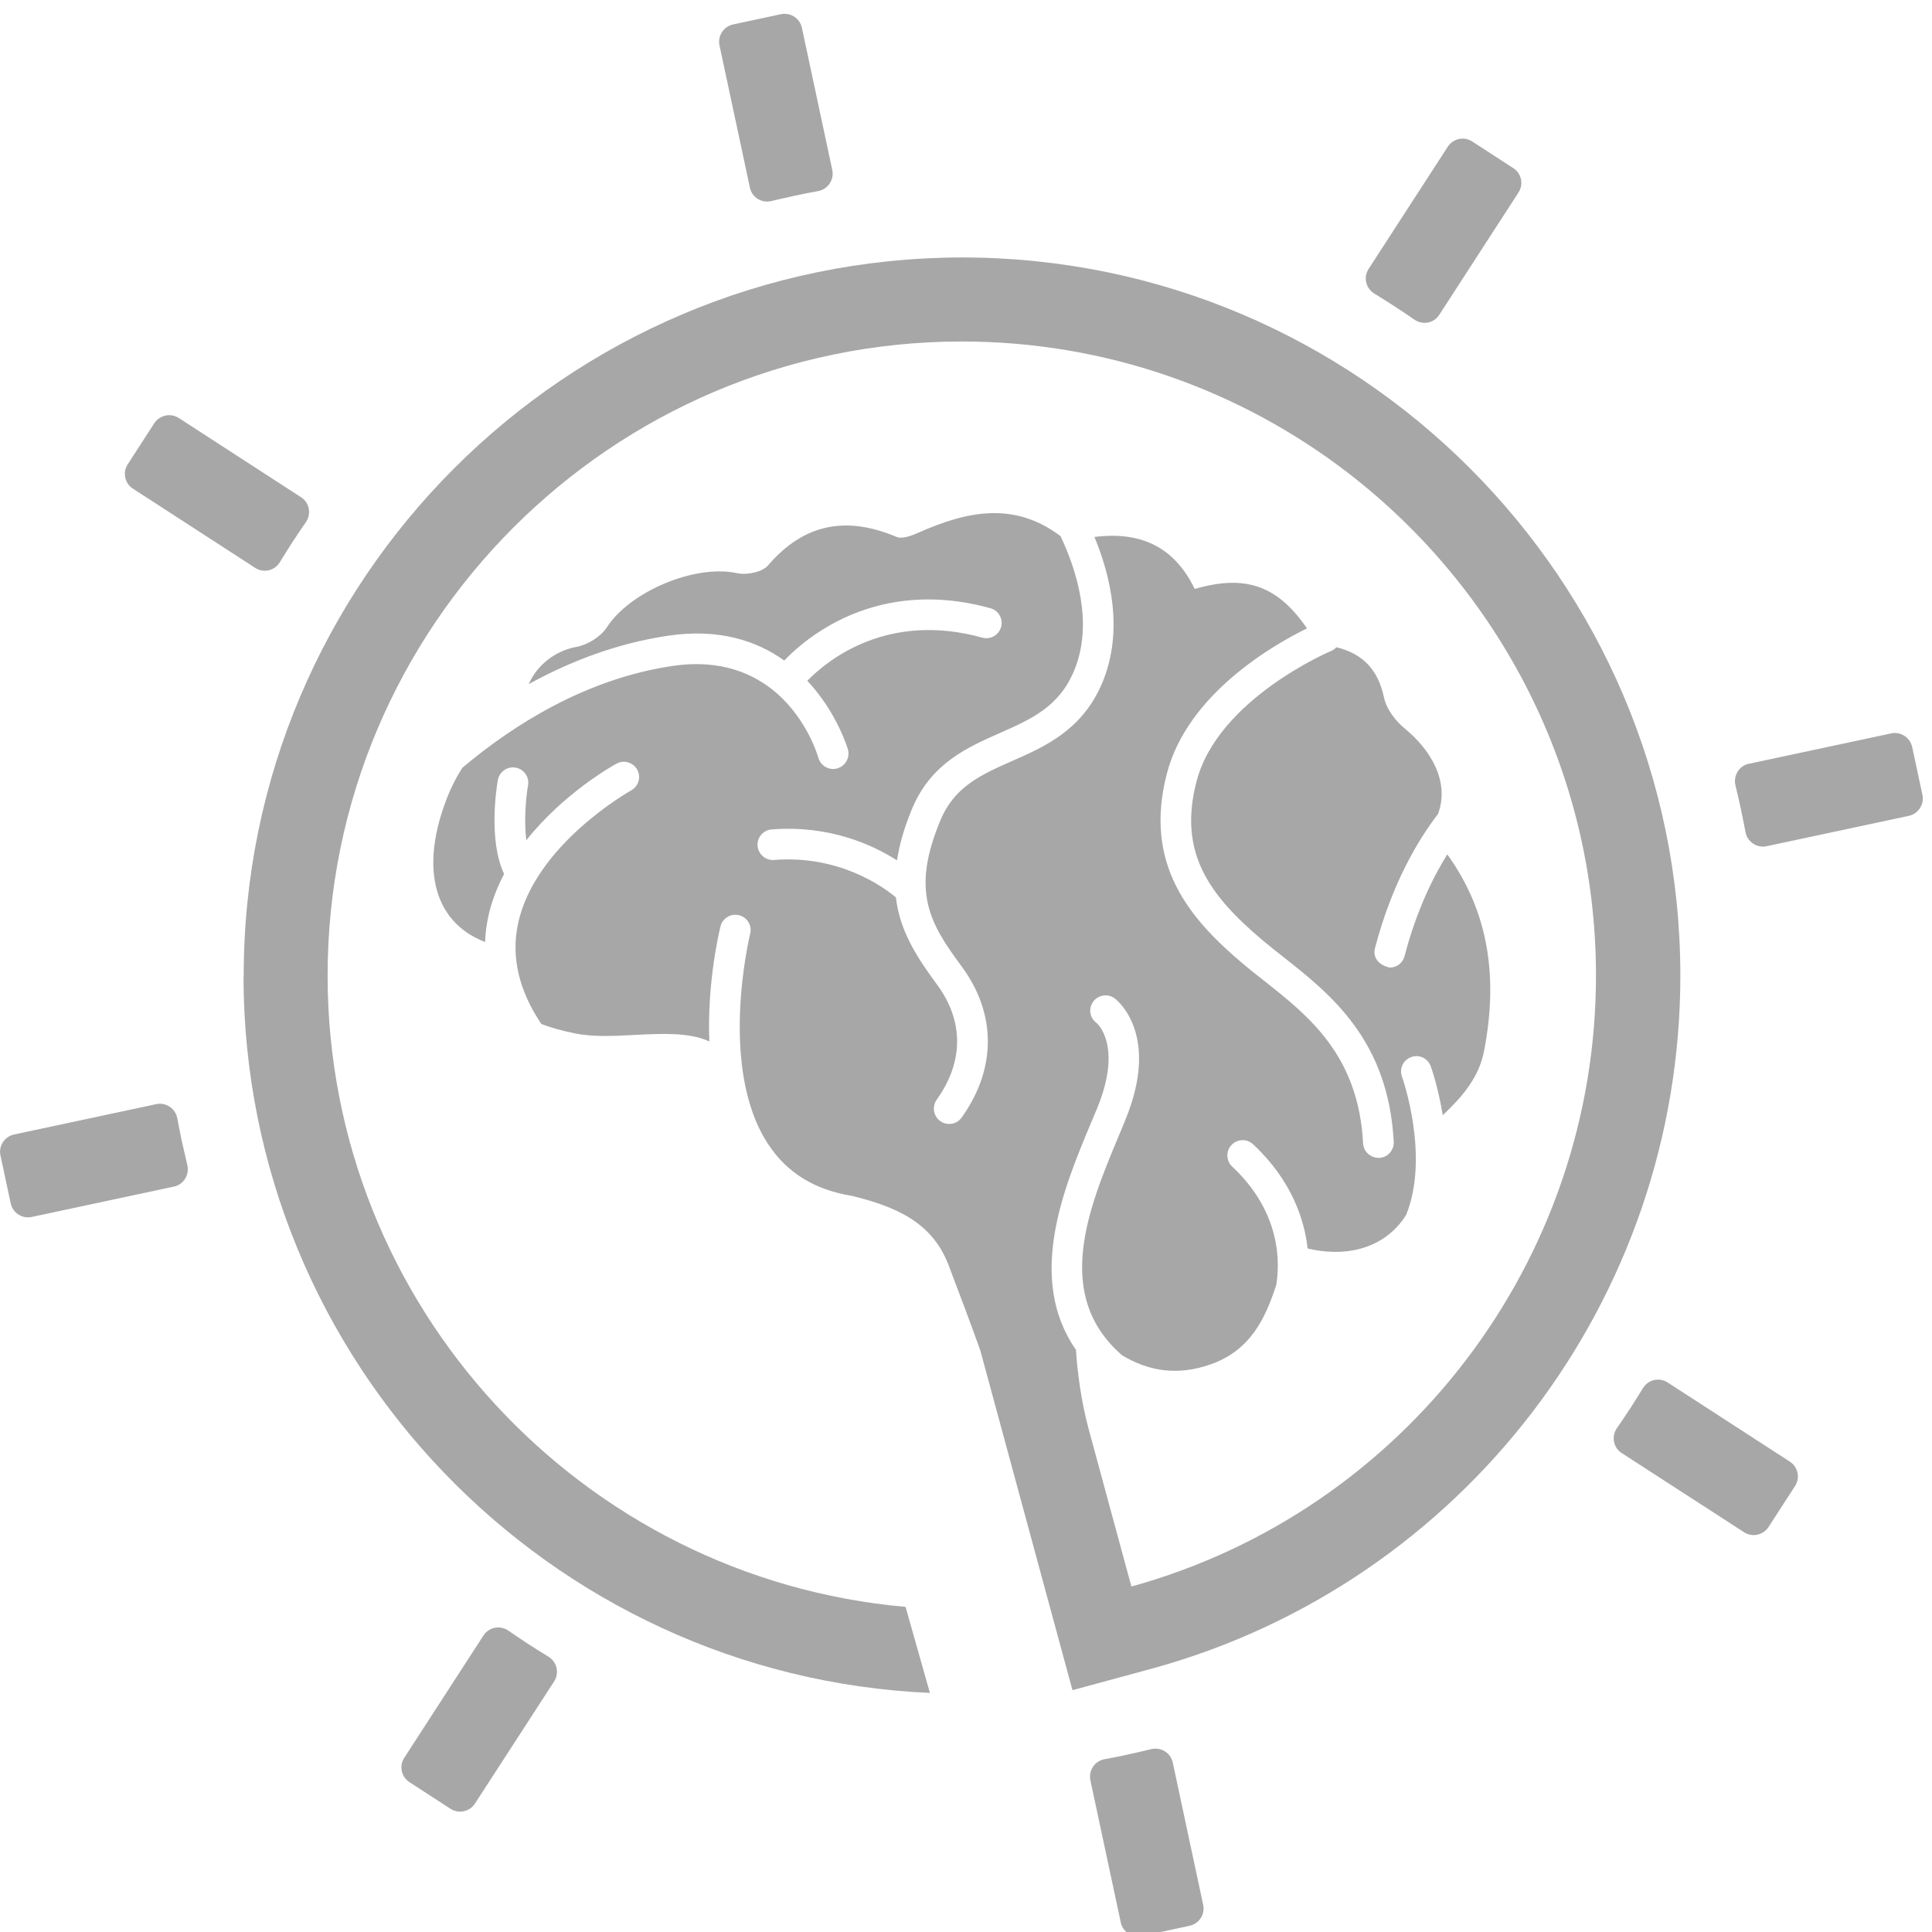
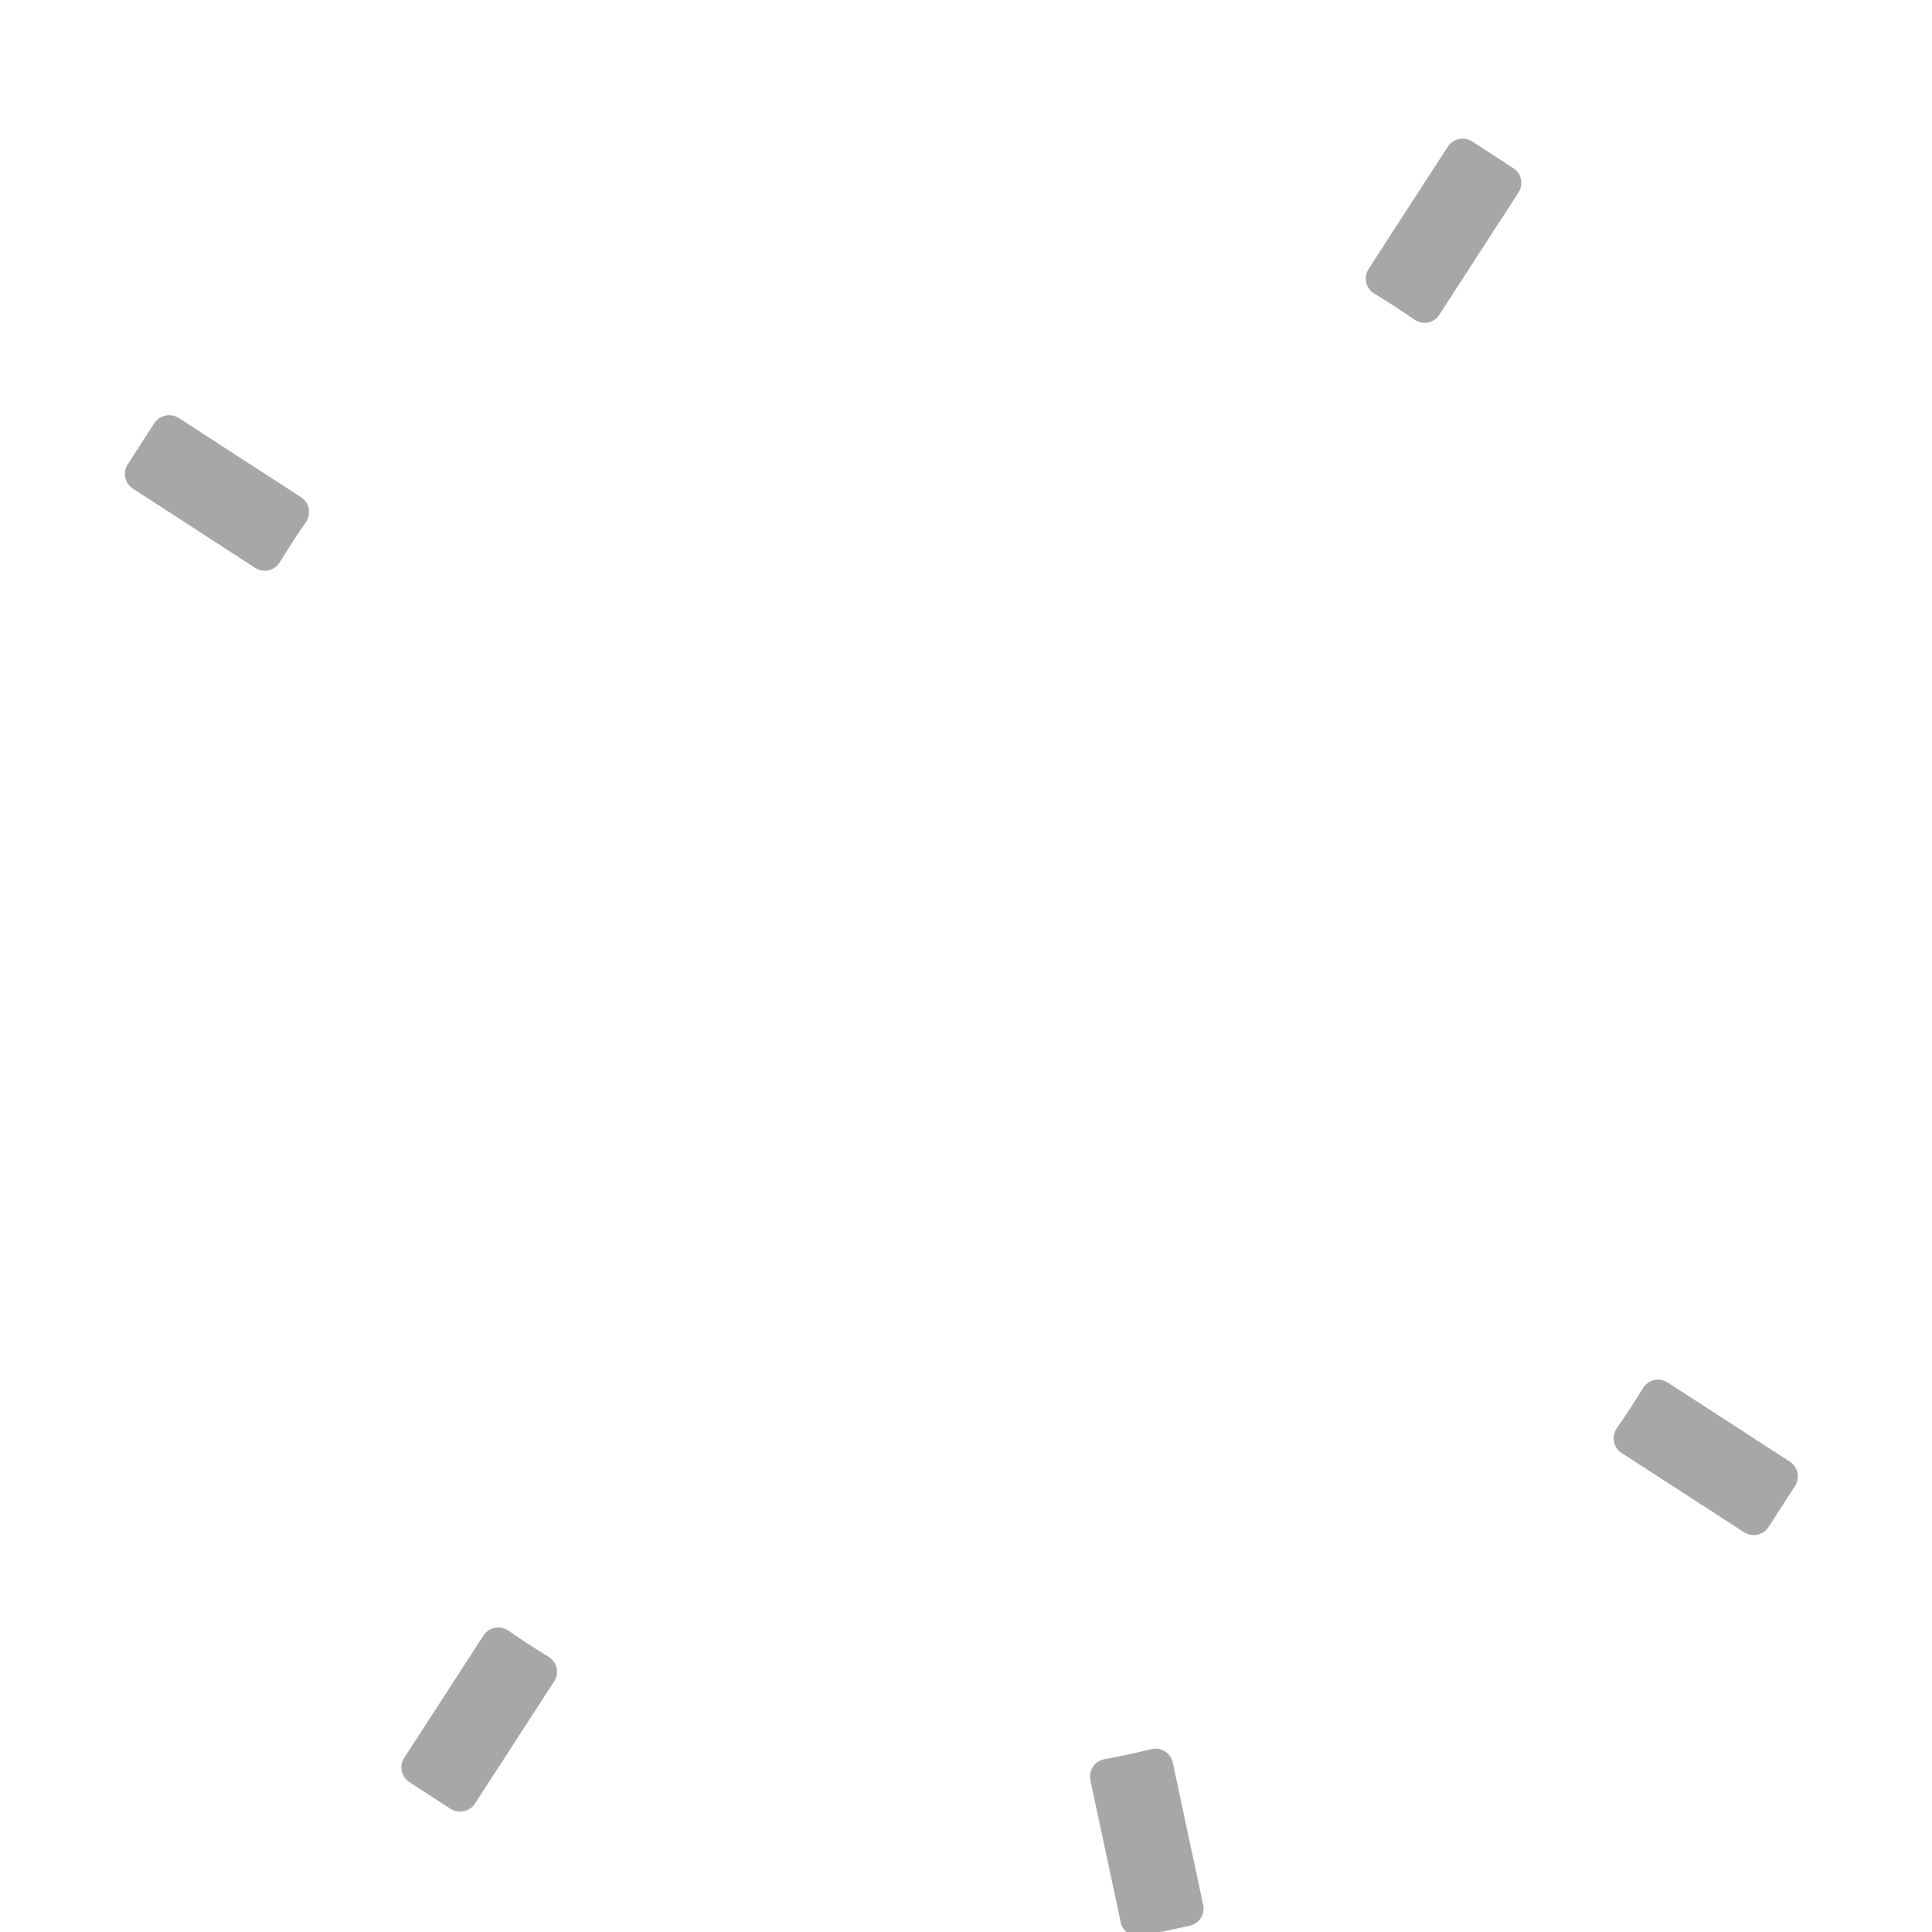
<svg xmlns="http://www.w3.org/2000/svg" xmlns:xlink="http://www.w3.org/1999/xlink" version="1.1" width="512" height="512">
  <svg version="1.1" viewBox="0 0 28 28">
    <defs>
      <polygon id="SvgjsPolygon1033" points="0.822 0.935 2.468 0.935 2.468 3.656 0.822 3.656">
            </polygon>
      <polygon id="SvgjsPolygon1032" points="0.198 0.878 1.844 0.878 1.844 3.6 0.198 3.6" />
    </defs>
    <g fill="none" fill-rule="evenodd">
      <g transform="translate(-12 -69)">
        <g transform="translate(12 68)">
-           <path d="m3.529 15.15c0.007 5.58 4.427 10.142 9.948 10.385l-0.353-1.247c-4.682-0.413-8.37-4.351-8.376-9.139-6e-3 -5.068 4.111-9.193 9.18-9.2 2.108-0.002 4.054 0.709 5.608 1.904 2.18 1.679 3.59 4.315 3.594 7.273 6e-3 4.16-2.785 7.777-6.733 8.867l-0.616-2.269c-0.115-0.422-0.167-0.848-0.188-1.162-0.721-1.037-0.174-2.348 0.21-3.268 0.035-0.082 0.068-0.163 0.101-0.24 0.371-0.912-0.01-1.226-0.013-1.23-0.1-0.072-0.12-0.21-0.047-0.308 0.072-0.098 0.211-0.12 0.311-0.047 0.026 0.02 0.665 0.511 0.158 1.752-0.031 0.079-0.065 0.16-0.101 0.245-0.431 1.032-0.961 2.304 0.053 3.178 0.38 0.226 0.798 0.302 1.29 0.126 0.568-0.204 0.781-0.658 0.941-1.145 0.012-0.097 0.185-0.949-0.638-1.718-0.089-0.083-0.095-0.224-0.01-0.313 0.083-0.089 0.223-0.094 0.312-0.011 0.566 0.529 0.745 1.1 0.791 1.511 0.636 0.149 1.154-0.05 1.427-0.485 0.348-0.854-0.055-1.994-0.06-2.006-0.041-0.115 0.018-0.242 0.134-0.283 0.114-0.043 0.241 0.017 0.283 0.133 0.01 0.025 0.11 0.312 0.174 0.71 0.277-0.262 0.526-0.541 0.601-0.941 0.197-1.026 0.082-1.984-0.535-2.84-0.214 0.343-0.45 0.829-0.619 1.475-0.026 0.1-0.115 0.166-0.214 0.166-0.175-0.038-0.246-0.158-0.216-0.278 0.25-0.954 0.635-1.585 0.916-1.95 0.174-0.48-0.121-0.941-0.484-1.237-0.133-0.11-0.264-0.281-0.299-0.445-0.083-0.4-0.305-0.641-0.692-0.733-0.02 0.023-0.047 0.043-0.077 0.055-0.017 0.007-1.637 0.696-1.948 1.886-0.268 1.022 0.167 1.64 0.955 2.305 0.095 0.08 0.197 0.16 0.301 0.242 0.678 0.535 1.523 1.2 1.601 2.68 6e-3 0.122-0.088 0.227-0.21 0.233-0.13 0-0.227-0.091-0.234-0.209-0.066-1.28-0.792-1.85-1.432-2.356-0.109-0.085-0.214-0.168-0.313-0.252-0.773-0.653-1.442-1.439-1.098-2.756 0.302-1.16 1.561-1.872 2.03-2.101-0.422-0.612-0.878-0.788-1.627-0.572-0.319-0.655-0.834-0.829-1.454-0.754 0.232 0.559 0.426 1.357 0.119 2.102-0.286 0.694-0.832 0.935-1.314 1.147-0.446 0.197-0.832 0.368-1.036 0.856-0.425 1.018-0.169 1.48 0.304 2.116 0.509 0.686 0.51 1.487 0.002 2.195-0.043 0.061-0.112 0.092-0.181 0.092-0.044 0-0.089-0.012-0.128-0.041-0.1-0.072-0.122-0.21-0.052-0.31 0.394-0.55 0.395-1.144 0.002-1.673-0.295-0.4-0.538-0.778-0.593-1.26-0.181-0.151-0.823-0.617-1.766-0.542-0.122 0.01-0.228-0.083-0.239-0.204-0.01-0.122 0.082-0.229 0.204-0.238 0.828-0.066 1.454 0.216 1.817 0.448 0.035-0.227 0.103-0.474 0.221-0.754 0.272-0.65 0.799-0.884 1.266-1.09 0.464-0.205 0.865-0.383 1.082-0.911 0.283-0.685 0.029-1.462-0.199-1.944-0.677-0.512-1.366-0.358-2.063-0.049-0.097 0.042-0.23 0.095-0.313 0.06-0.725-0.305-1.338-0.199-1.864 0.414-0.083 0.097-0.31 0.142-0.446 0.112-0.606-0.134-1.554 0.263-1.891 0.787-0.088 0.133-0.276 0.251-0.434 0.28-0.313 0.056-0.575 0.264-0.697 0.541 0.592-0.326 1.268-0.59 2.02-0.702 0.742-0.11 1.288 0.076 1.684 0.36 0.133-0.139 0.354-0.338 0.661-0.511 0.481-0.275 1.278-0.539 2.328-0.247 0.116 0.032 0.187 0.155 0.154 0.271-0.034 0.119-0.155 0.188-0.272 0.155-1.366-0.378-2.232 0.313-2.537 0.625 0.432 0.46 0.586 0.986 0.589 0.996 0.032 0.118-0.036 0.24-0.155 0.274-0.118 0.034-0.239-0.036-0.274-0.155-0.01-0.037-0.162-0.545-0.595-0.928-0.332-0.29-0.816-0.506-1.518-0.402-1.248 0.185-2.299 0.847-3.044 1.474-0.106 0.162-0.192 0.342-0.26 0.534-0.337 0.937-0.157 1.705 0.587 1.993 0.005-0.112 0.017-0.224 0.04-0.336 0.046-0.233 0.131-0.45 0.236-0.65-0.234-0.493-0.106-1.273-0.091-1.361 0.023-0.121 0.138-0.202 0.257-0.18 0.121 0.02 0.202 0.136 0.181 0.256-0.026 0.145-0.064 0.496-0.025 0.796 0.542-0.684 1.261-1.086 1.306-1.109 0.107-0.06 0.241-0.02 0.301 0.086 0.059 0.107 0.02 0.242-0.088 0.301-0.014 0.008-1.41 0.791-1.643 1.95-0.096 0.473 0.019 0.955 0.341 1.434 0.133 0.054 0.294 0.098 0.49 0.138 0.259 0.053 0.562 0.038 0.863 0.022 0.397-0.02 0.791-0.04 1.082 0.094-0.034-0.866 0.149-1.615 0.162-1.667 0.03-0.119 0.15-0.192 0.269-0.162 0.119 0.029 0.191 0.15 0.161 0.268-0.005 0.02-0.472 1.942 0.262 3.052 0.274 0.415 0.672 0.66 1.217 0.748 0.637 0.158 1.157 0.382 1.394 0.997 0.157 0.412 0.312 0.823 0.461 1.238l1.337 4.928 1.176-0.319c4.475-1.237 7.639-5.335 7.634-10.049-0.007-5.735-4.676-10.396-10.41-10.396-5.754 0.007-10.418 4.682-10.411 10.421" fill="#a7a7a7" />
          <g transform="translate(9.6 .265)">
            <mask id="SvgjsMask1031" fill="white">
              <use xlink:href="#b" />
            </mask>
-             <path d="m1.917 3.572c0.113-0.025 0.224-0.047 0.337-0.067 0.144-0.026 0.238-0.163 0.208-0.307l-0.44-2.059c-0.03-0.14-0.167-0.228-0.305-0.198l-0.692 0.148c-0.138 0.03-0.228 0.166-0.197 0.306l0.44 2.059c0.03 0.144 0.173 0.23 0.314 0.194 0.11-0.026 0.222-0.052 0.335-0.076" fill="#a7a7a7" mask="url(#d)" />
          </g>
          <path d="m4.361 8.205l-1.77-1.147c-0.119-0.077-0.278-0.042-0.355 0.076l-0.385 0.595c-0.077 0.119-0.043 0.278 0.077 0.354l1.77 1.147c0.122 0.08 0.284 0.041 0.359-0.084 0.12-0.197 0.244-0.39 0.376-0.578 0.082-0.12 0.053-0.284-0.071-0.362" fill="#a7a7a7" />
          <path d="m20.86 5.561l1.147-1.771c0.078-0.119 0.043-0.278-0.076-0.354l-0.595-0.386c-0.118-0.077-0.277-0.043-0.354 0.077l-1.147 1.77c-0.079 0.122-0.041 0.284 0.085 0.359 0.196 0.12 0.389 0.245 0.578 0.376 0.12 0.083 0.283 0.053 0.361-0.07" fill="#a7a7a7" />
          <path d="m7.006 24.704l-1.147 1.771c-0.078 0.119-0.043 0.277 0.076 0.354l0.595 0.386c0.119 0.076 0.277 0.042 0.354-0.077l1.147-1.77c0.079-0.122 0.041-0.284-0.084-0.359-0.197-0.12-0.39-0.245-0.578-0.376-0.12-0.083-0.284-0.053-0.362 0.07" fill="#a7a7a7" />
          <path d="m23.505 22.06l1.771 1.146c0.118 0.078 0.277 0.043 0.354-0.074l0.385-0.595c0.077-0.119 0.043-0.278-0.077-0.355l-1.769-1.146c-0.124-0.08-0.284-0.041-0.36 0.084-0.119 0.197-0.244 0.389-0.376 0.578-0.082 0.12-0.052 0.283 0.071 0.362" fill="#a7a7a7" />
-           <path d="m25.346 12.068c-0.142 0.03-0.229 0.174-0.194 0.316 0.026 0.109 0.053 0.222 0.077 0.335s0.046 0.224 0.067 0.336c0.025 0.144 0.164 0.239 0.306 0.209l2.062-0.44c0.138-0.03 0.227-0.167 0.197-0.306l-0.148-0.691c-0.03-0.139-0.167-0.228-0.305-0.198l-2.062 0.44z" fill="#a7a7a7" />
-           <path d="m2.637 17.547c-0.024-0.113-0.046-0.224-0.067-0.337-0.025-0.143-0.162-0.238-0.306-0.208l-2.06 0.44c-0.139 0.03-0.228 0.167-0.197 0.305l0.148 0.692c0.029 0.139 0.166 0.228 0.305 0.198l2.06-0.44c0.143-0.03 0.23-0.174 0.194-0.316-0.026-0.11-0.052-0.222-0.077-0.335" fill="#a7a7a7" />
          <g transform="translate(15.6 25.465)">
            <mask id="SvgjsMask1030" fill="white">
              <use xlink:href="#a" />
            </mask>
            <path d="m0.748 0.963c-0.113 0.025-0.224 0.047-0.337 0.067-0.144 0.025-0.238 0.163-0.208 0.307l0.44 2.059c0.03 0.14 0.167 0.228 0.305 0.198l0.692-0.149c0.138-0.029 0.228-0.164 0.197-0.305l-0.44-2.059c-0.03-0.144-0.173-0.23-0.314-0.196-0.11 0.028-0.222 0.053-0.335 0.077" fill="#a7a7a7" mask="url(#c)" />
          </g>
        </g>
      </g>
    </g>
  </svg>
  <style>
        @media (prefers-color-scheme: light) {
            :root {
                filter: none;
            }
        }

        @media (prefers-color-scheme: dark) {
            :root {
                filter: none;
            }
        }
    </style>
</svg>